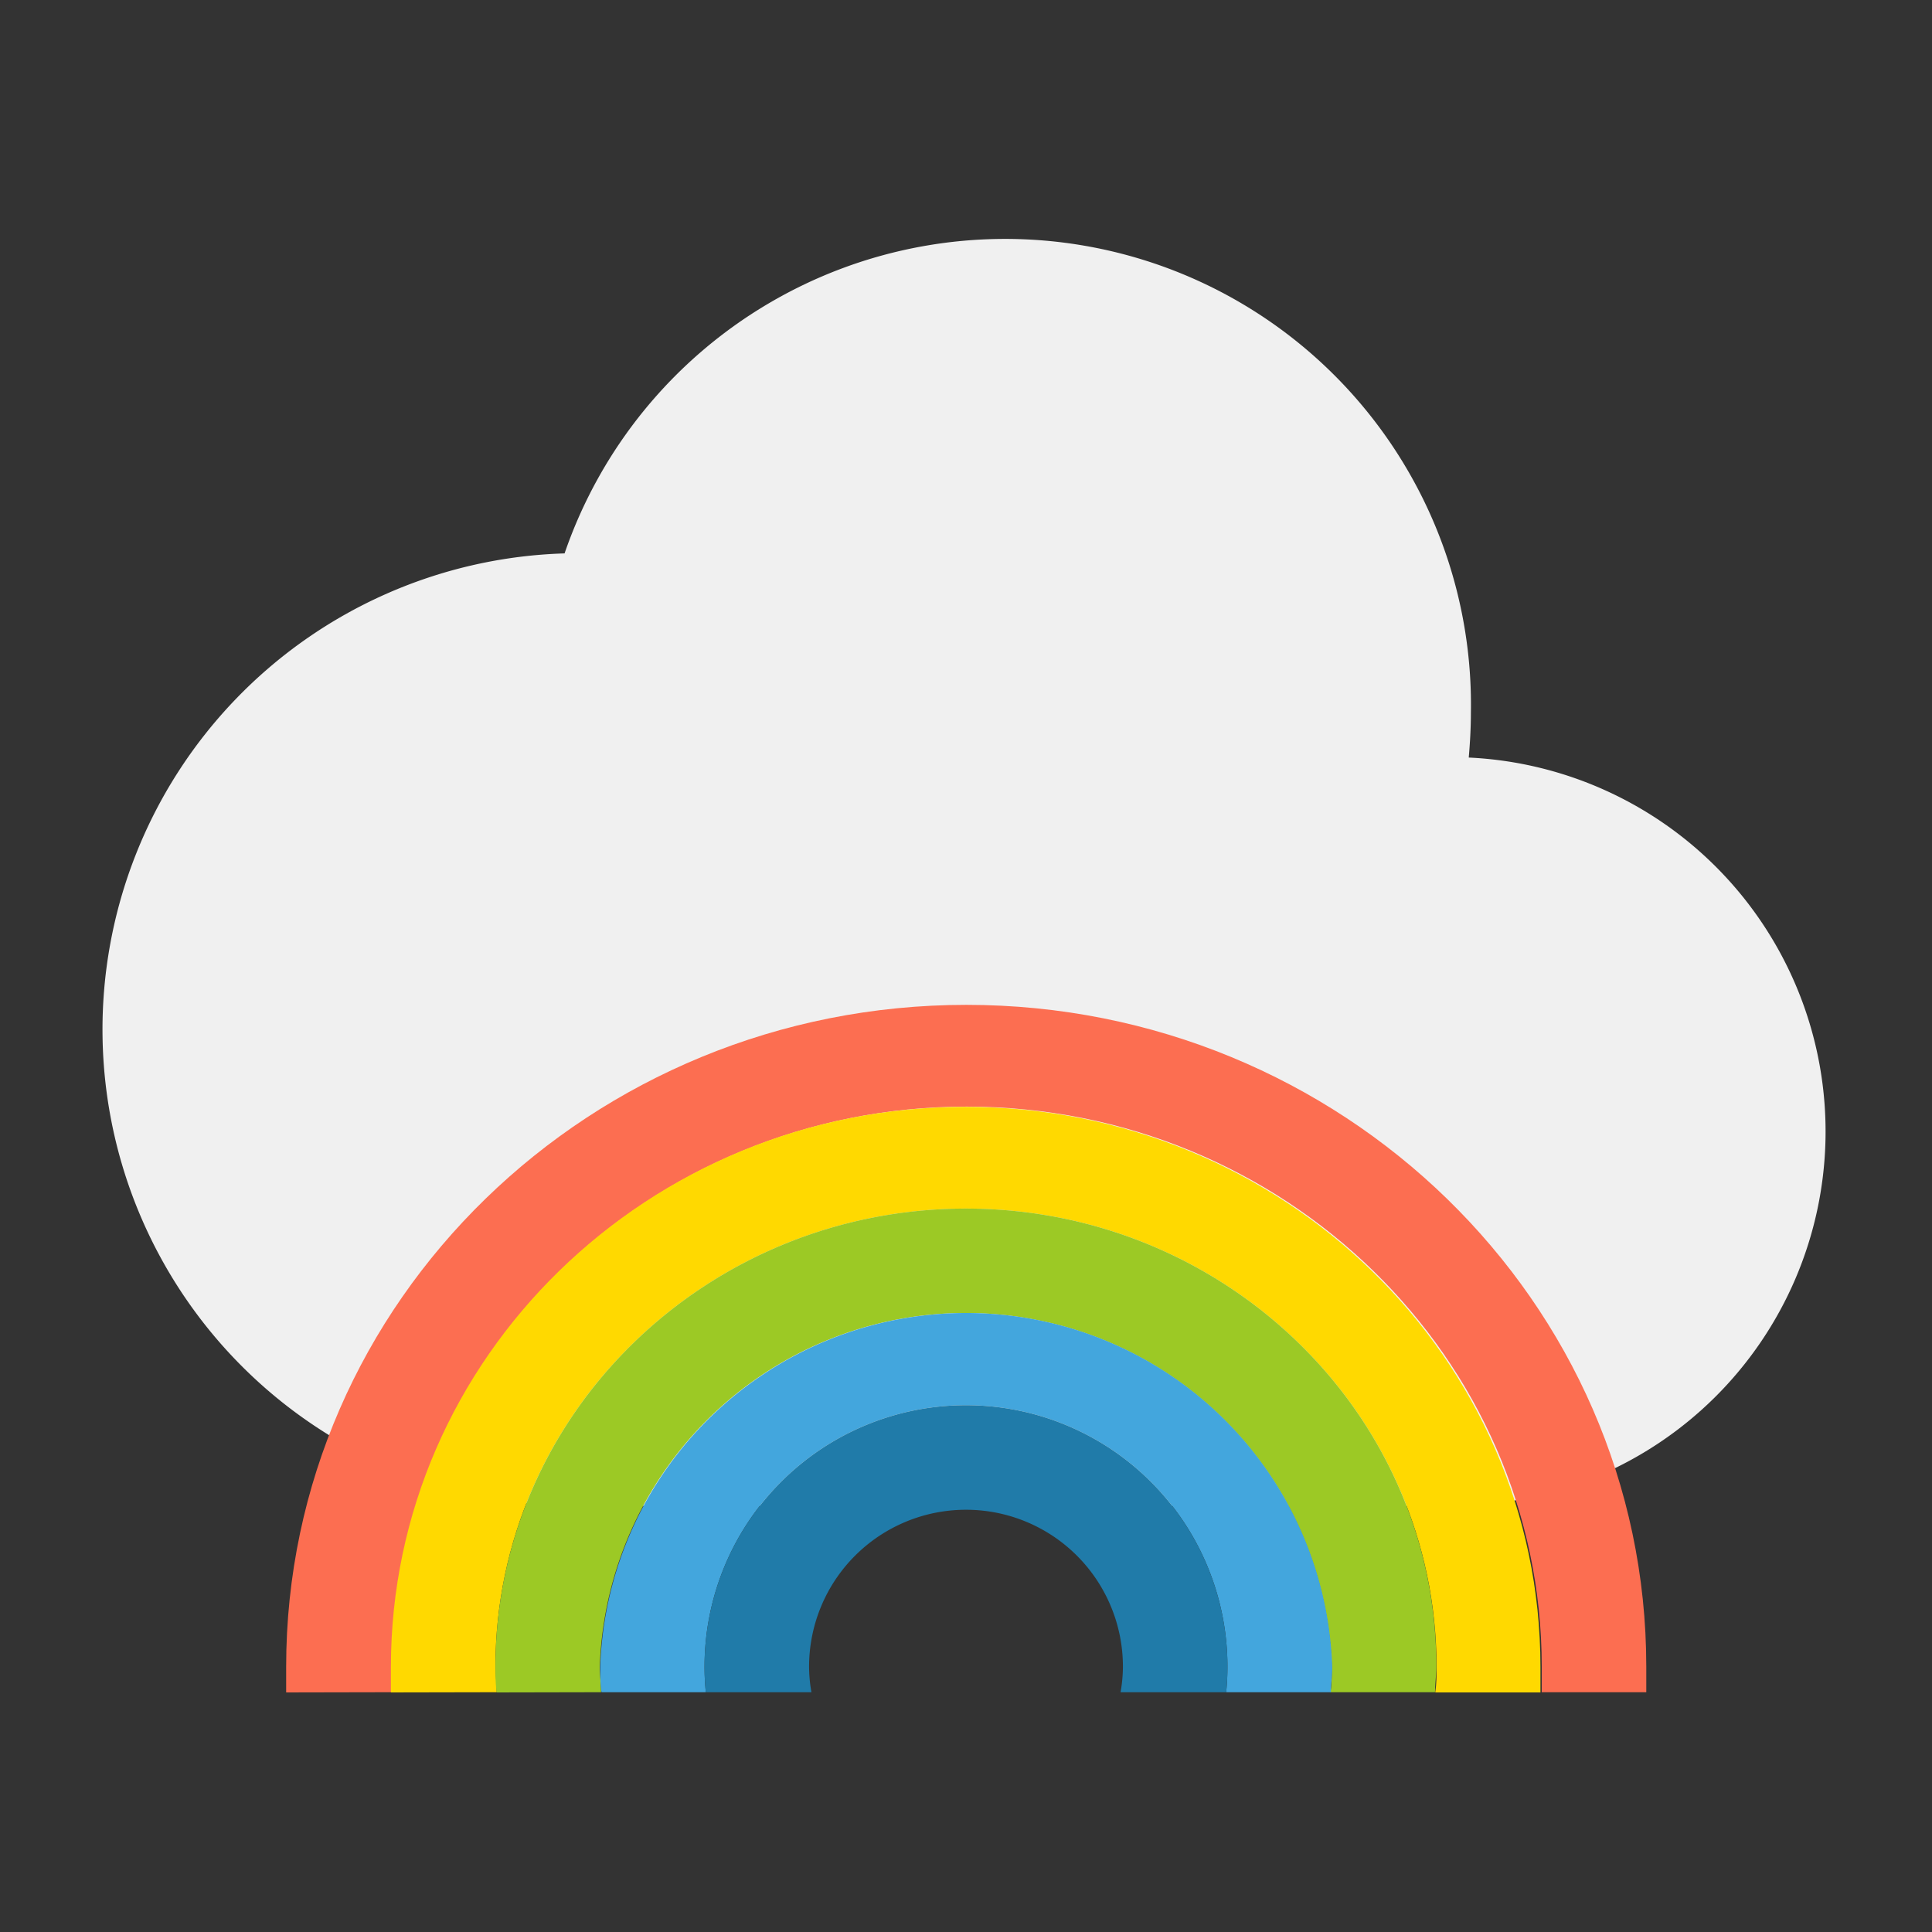
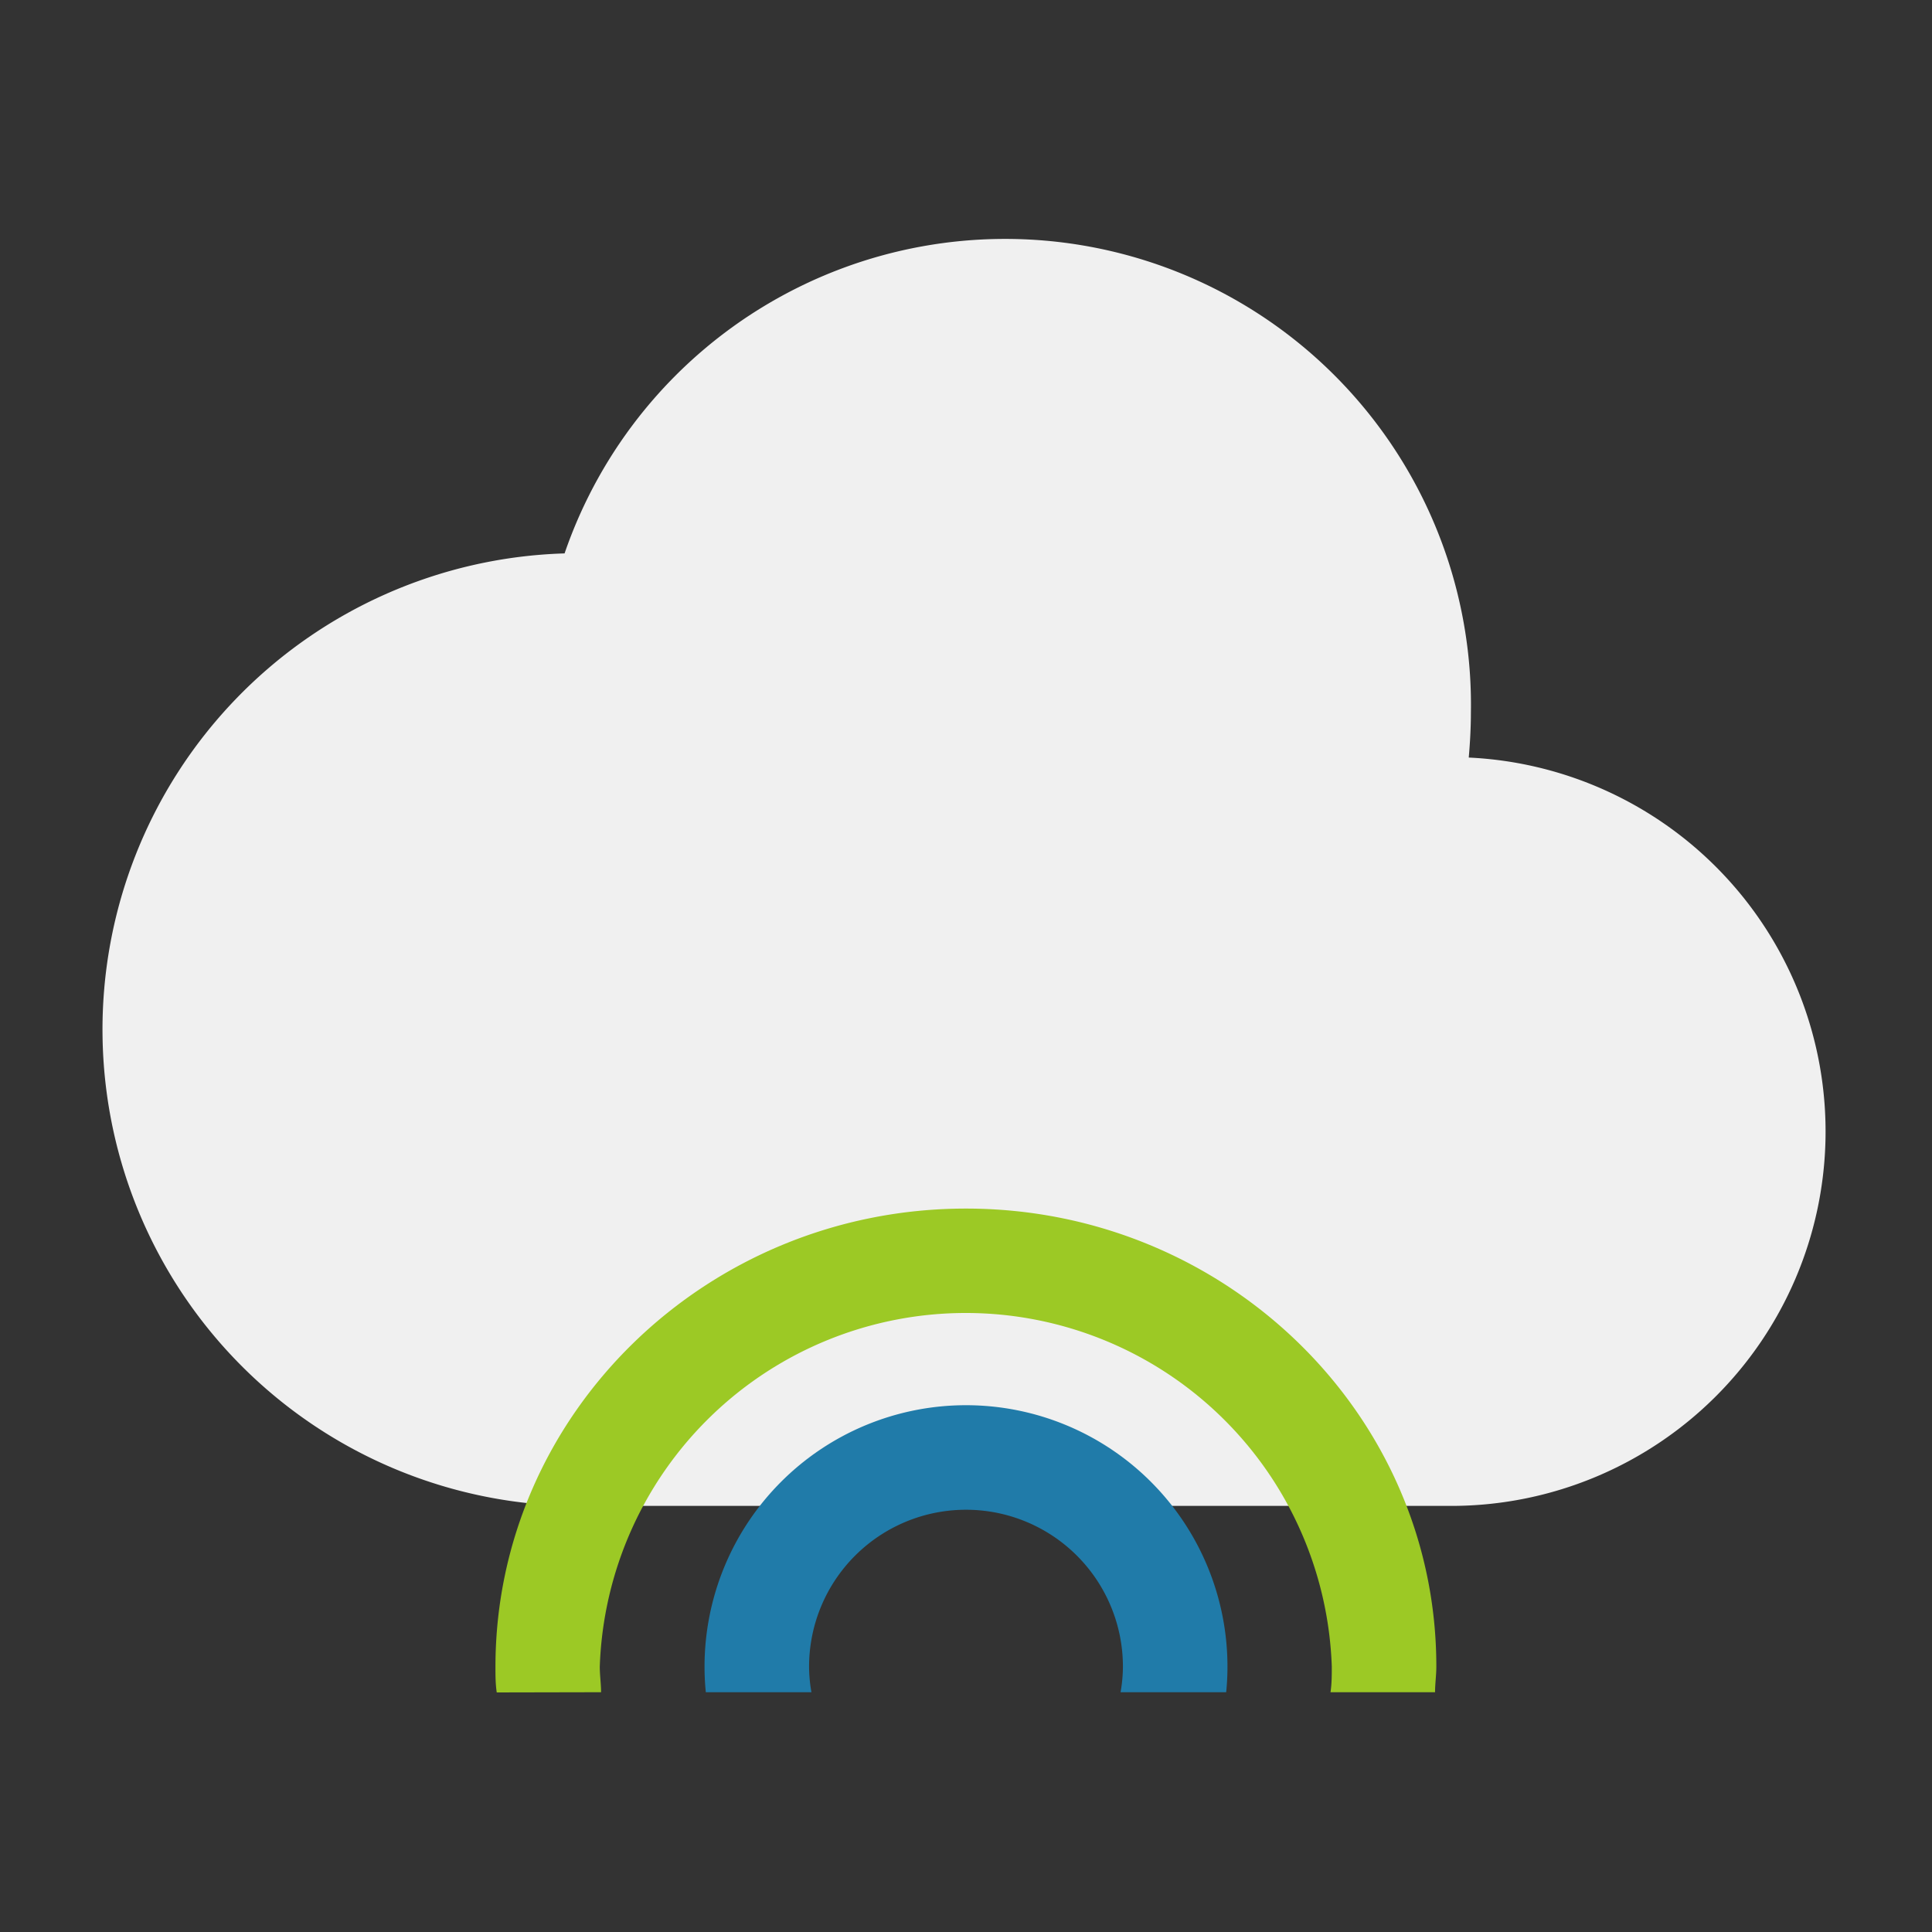
<svg xmlns="http://www.w3.org/2000/svg" viewBox="0 0 90 90">
  <rect x="0" y="0" width="90" height="90" fill="#333333" stroke="none" />
  <defs>
    <style>.cls-1{fill:#f0f0f0;}.cls-2{fill:#fc6e51;}.cls-3{fill:#ffd900;}.cls-4{fill:#9cc925;}.cls-5{fill:#43a6dd;}.cls-6{fill:#207ba9;}</style>
  </defs>
  <title>cloud-rainbow</title>
  <g id="cloud-rainbow">
    <path class="cls-1" d="M68.42,35.29c.06-.69.1-1.39.1-2.1a21.7,21.7,0,0,0-42.22-7.41,22.19,22.19,0,0,0,.62,44.37H67.77a17.44,17.44,0,0,0,.65-34.86Z" />
-     <path class="cls-2" d="M18.24,78.83c0-.39,0-.79,0-1.19,0-14.39,12-26.09,26.79-26.09s26.79,11.7,26.79,26.09c0,.4,0,.79,0,1.19h4.87c0-.39,0-.79,0-1.19,0-17-14.18-30.83-31.67-30.83S13.33,60.62,13.33,77.65c0,.4,0,.79,0,1.19Z" />
-     <path class="cls-3" d="M23.14,78.83c0-.39-.06-.79-.06-1.19C23.08,65.88,32.91,56.3,45,56.3s21.92,9.58,21.92,21.35c0,.4,0,.79-.06,1.19h4.9c0-.39,0-.79,0-1.19,0-14.39-12-26.09-26.79-26.09S18.21,63.26,18.21,77.65c0,.4,0,.79,0,1.19Z" />
    <path class="cls-4" d="M28,78.83c0-.39-.06-.79-.06-1.19a17.06,17.06,0,0,1,34.1,0c0,.4,0,.79-.06,1.19h4.87c0-.39.06-.79.06-1.19C66.92,65.88,57.09,56.3,45,56.3S23.08,65.88,23.08,77.65c0,.4,0,.79.06,1.19Z" />
-     <path class="cls-5" d="M32.88,78.83a11.63,11.63,0,0,1-.06-1.19,12.18,12.18,0,0,1,24.36,0,11.63,11.63,0,0,1-.06,1.19H62c0-.39.06-.79.06-1.19a17.06,17.06,0,0,0-34.1,0c0,.4,0,.79.06,1.19Z" />
    <path class="cls-6" d="M37.8,78.83a6.92,6.92,0,0,1-.11-1.19,7.31,7.31,0,0,1,14.62,0,6.92,6.92,0,0,1-.11,1.19h4.92a11.63,11.63,0,0,0,.06-1.19,12.18,12.18,0,0,0-24.36,0,11.63,11.63,0,0,0,.06,1.19Z" />
  </g>
</svg>